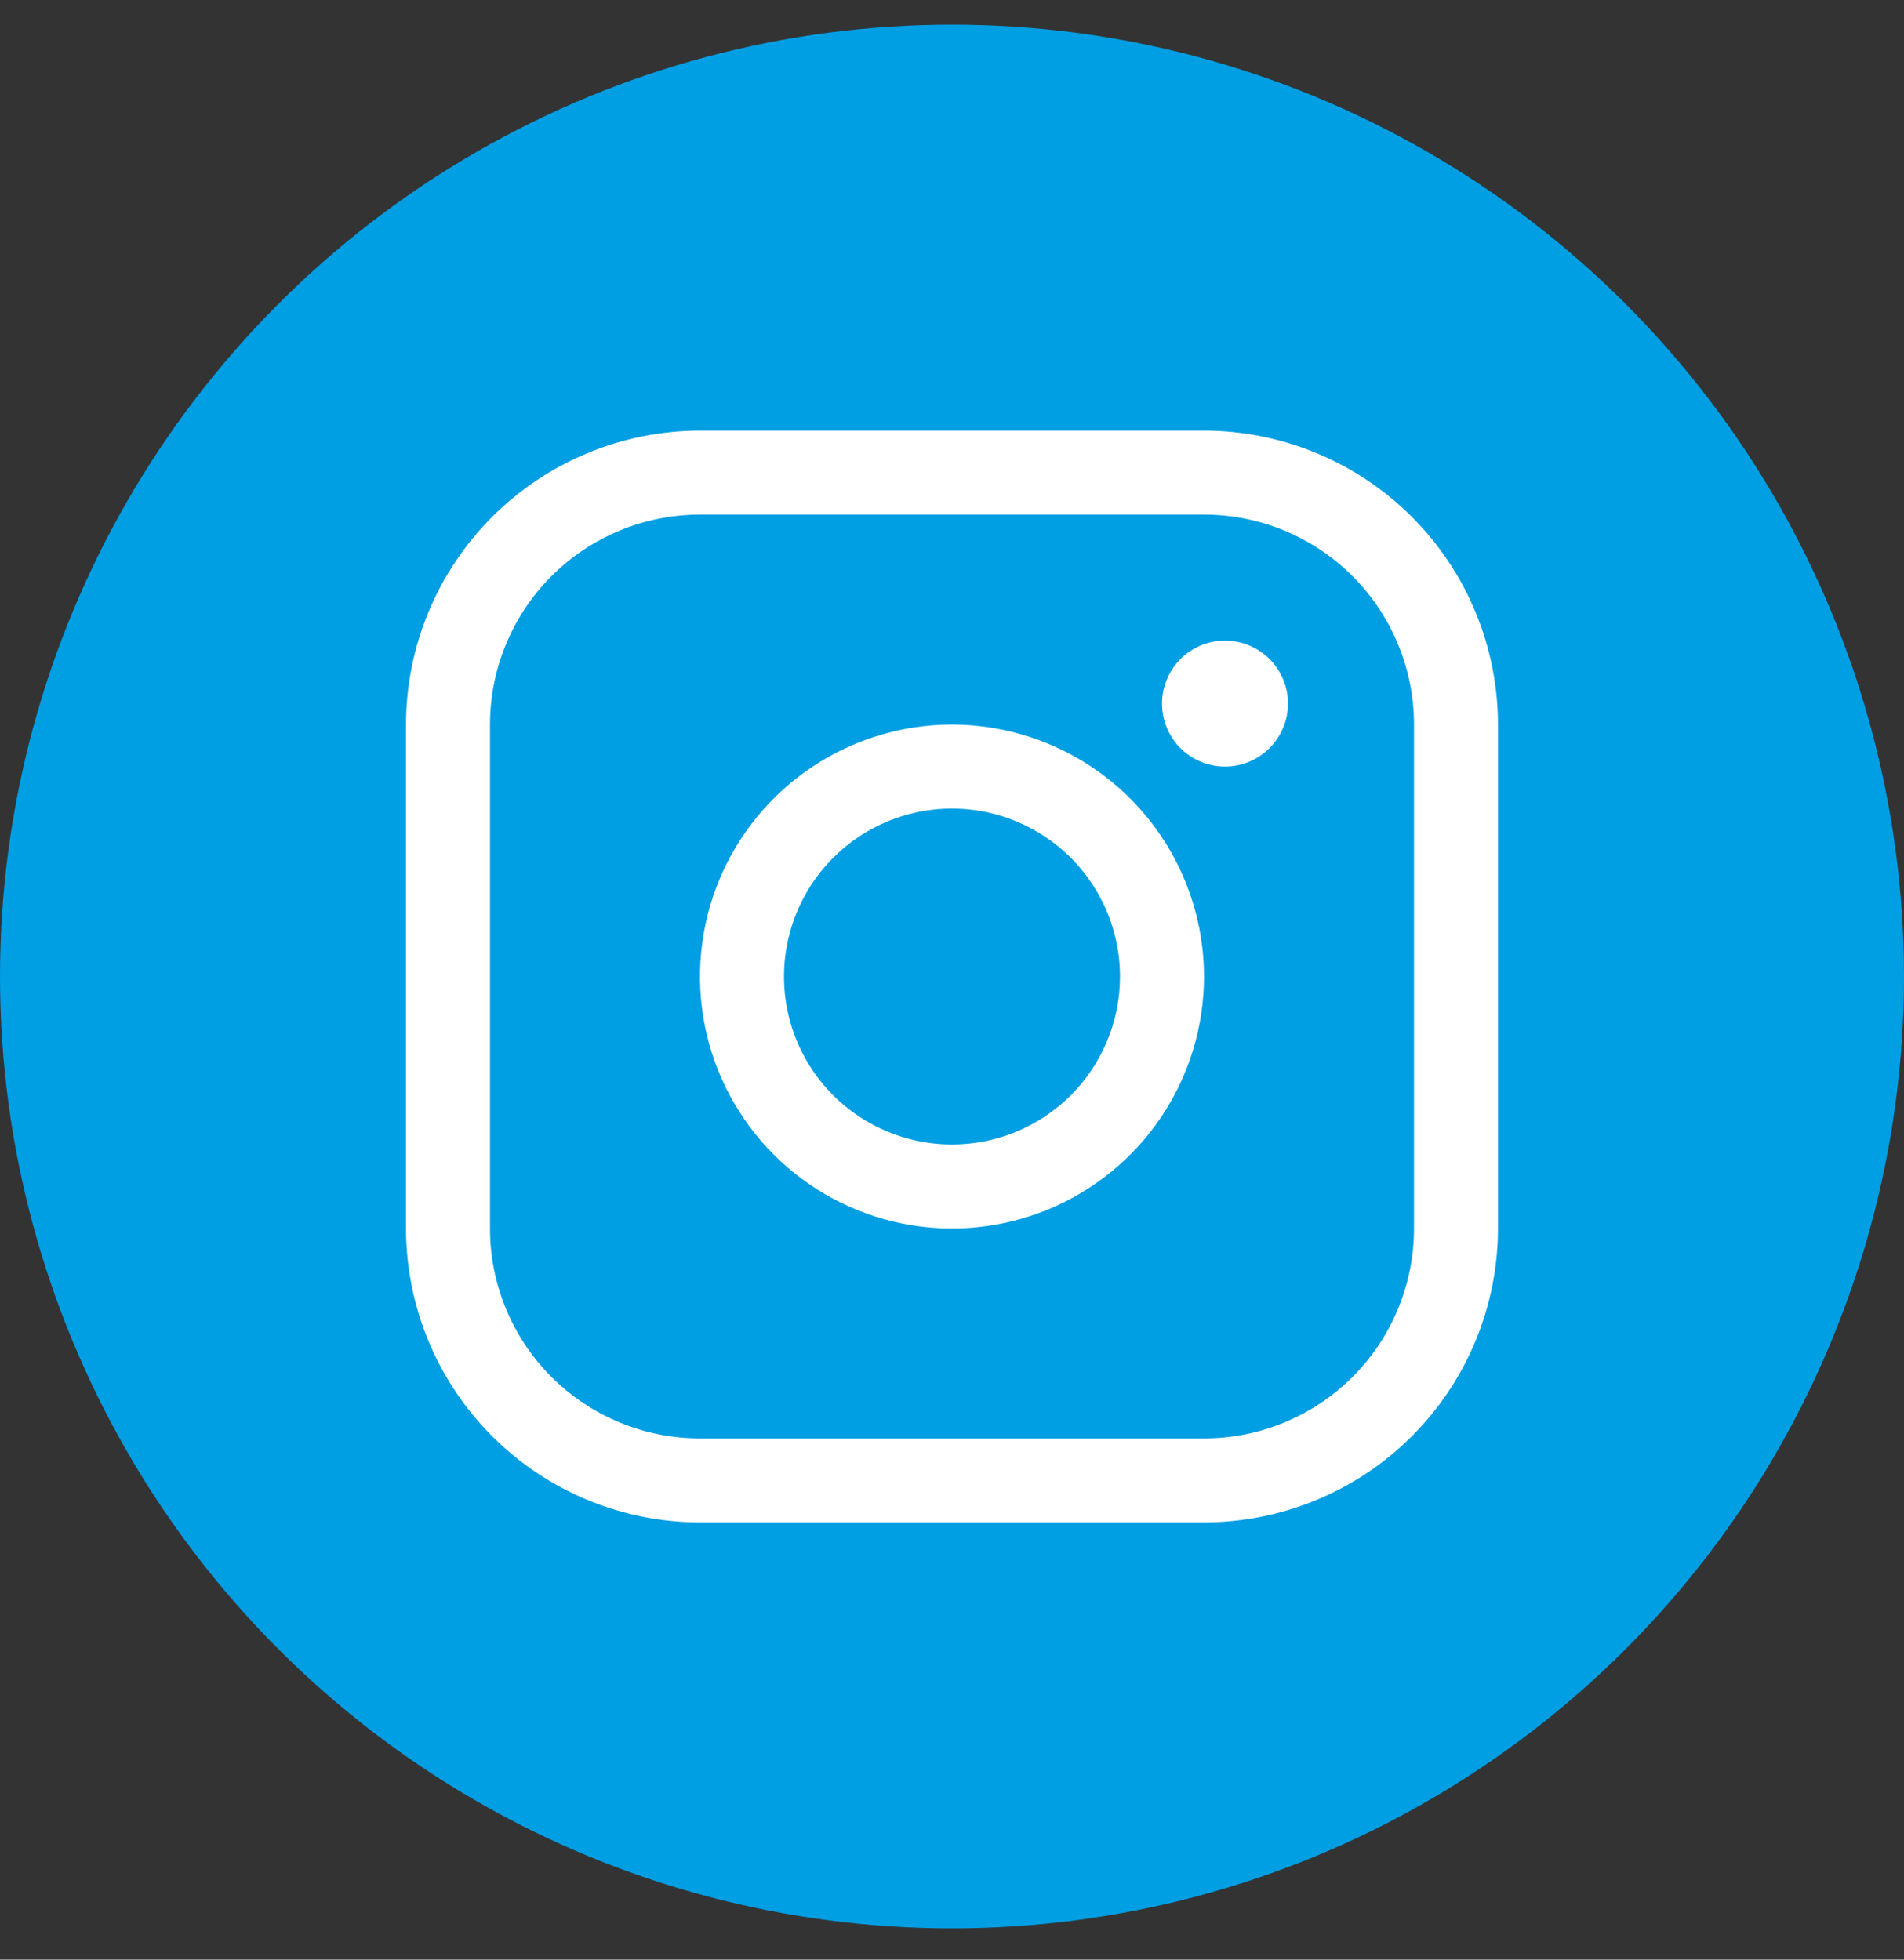
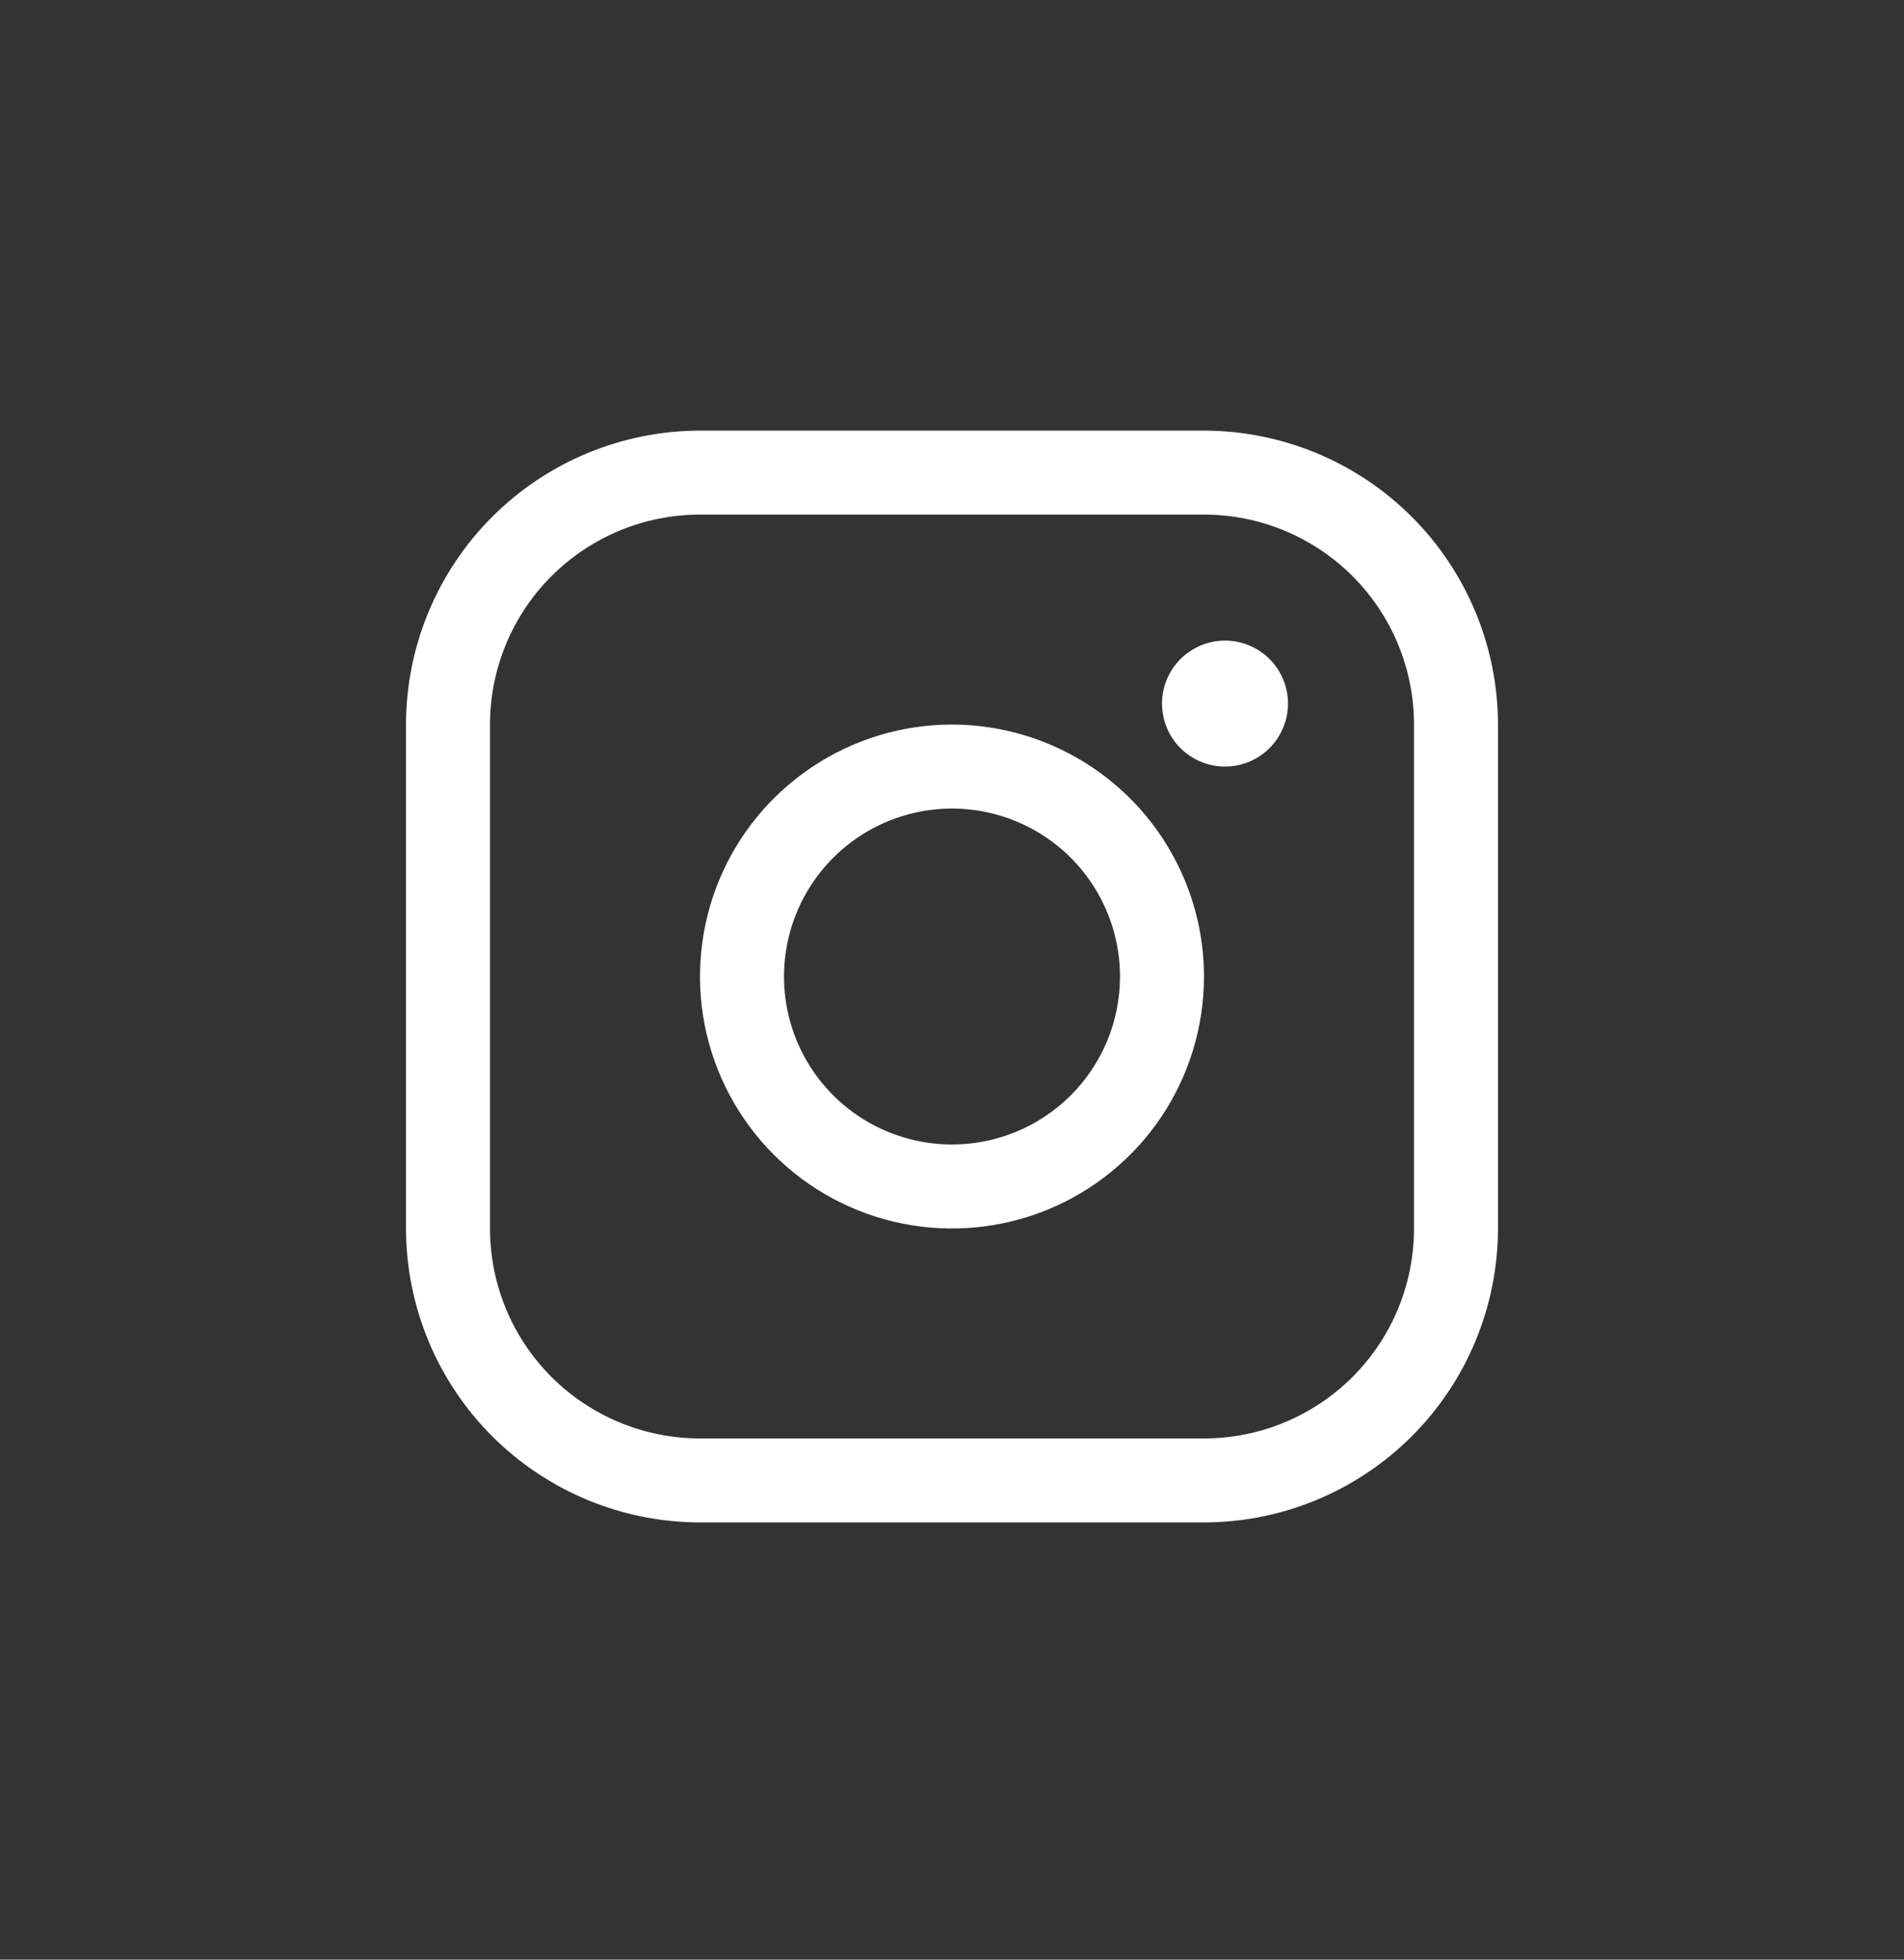
<svg xmlns="http://www.w3.org/2000/svg" width="34" height="35" viewBox="0 0 34 35" fill="none">
  <rect x="0" y="0" width="34" height="35" fill="#333333" stroke="none" />
-   <circle cx="17" cy="17.441" r="17" fill="#009EE3" />
  <path d="M17 12.941C16.11 12.941 15.24 13.205 14.5 13.7C13.76 14.194 13.183 14.897 12.842 15.719C12.502 16.542 12.413 17.446 12.586 18.319C12.76 19.192 13.189 19.994 13.818 20.623C14.447 21.253 15.249 21.681 16.122 21.855C16.995 22.029 17.9 21.939 18.722 21.599C19.544 21.258 20.247 20.681 20.742 19.942C21.236 19.201 21.5 18.331 21.5 17.441C21.499 16.248 21.024 15.104 20.181 14.261C19.337 13.417 18.193 12.943 17 12.941ZM17 20.441C16.407 20.441 15.827 20.265 15.333 19.936C14.84 19.606 14.455 19.138 14.228 18.59C14.001 18.041 13.942 17.438 14.058 16.856C14.173 16.274 14.459 15.74 14.879 15.32C15.298 14.9 15.833 14.615 16.415 14.499C16.997 14.383 17.6 14.443 18.148 14.67C18.696 14.897 19.165 15.281 19.494 15.775C19.824 16.268 20 16.848 20 17.441C20 18.237 19.684 19 19.121 19.563C18.559 20.125 17.796 20.441 17 20.441ZM21.5 7.691H12.5C11.108 7.693 9.774 8.246 8.789 9.231C7.805 10.215 7.251 11.55 7.25 12.941V21.941C7.251 23.333 7.805 24.668 8.789 25.652C9.774 26.636 11.108 27.19 12.5 27.191H21.5C22.892 27.19 24.226 26.636 25.211 25.652C26.195 24.668 26.748 23.333 26.75 21.941V12.941C26.748 11.55 26.195 10.215 25.211 9.231C24.226 8.246 22.892 7.693 21.5 7.691ZM25.25 21.941C25.25 22.936 24.855 23.89 24.152 24.593C23.448 25.296 22.495 25.691 21.5 25.691H12.5C11.505 25.691 10.552 25.296 9.848 24.593C9.145 23.89 8.75 22.936 8.75 21.941V12.941C8.75 11.947 9.145 10.993 9.848 10.29C10.552 9.586 11.505 9.191 12.5 9.191H21.5C22.495 9.191 23.448 9.586 24.152 10.29C24.855 10.993 25.25 11.947 25.25 12.941V21.941ZM23 12.566C23 12.789 22.934 13.006 22.81 13.191C22.687 13.376 22.511 13.521 22.305 13.606C22.1 13.691 21.874 13.713 21.655 13.67C21.437 13.626 21.237 13.519 21.079 13.362C20.922 13.205 20.815 13.004 20.772 12.786C20.728 12.568 20.75 12.341 20.836 12.136C20.921 11.93 21.065 11.755 21.25 11.631C21.435 11.507 21.652 11.441 21.875 11.441C22.173 11.441 22.459 11.56 22.671 11.771C22.881 11.982 23 12.268 23 12.566Z" fill="white" />
</svg>